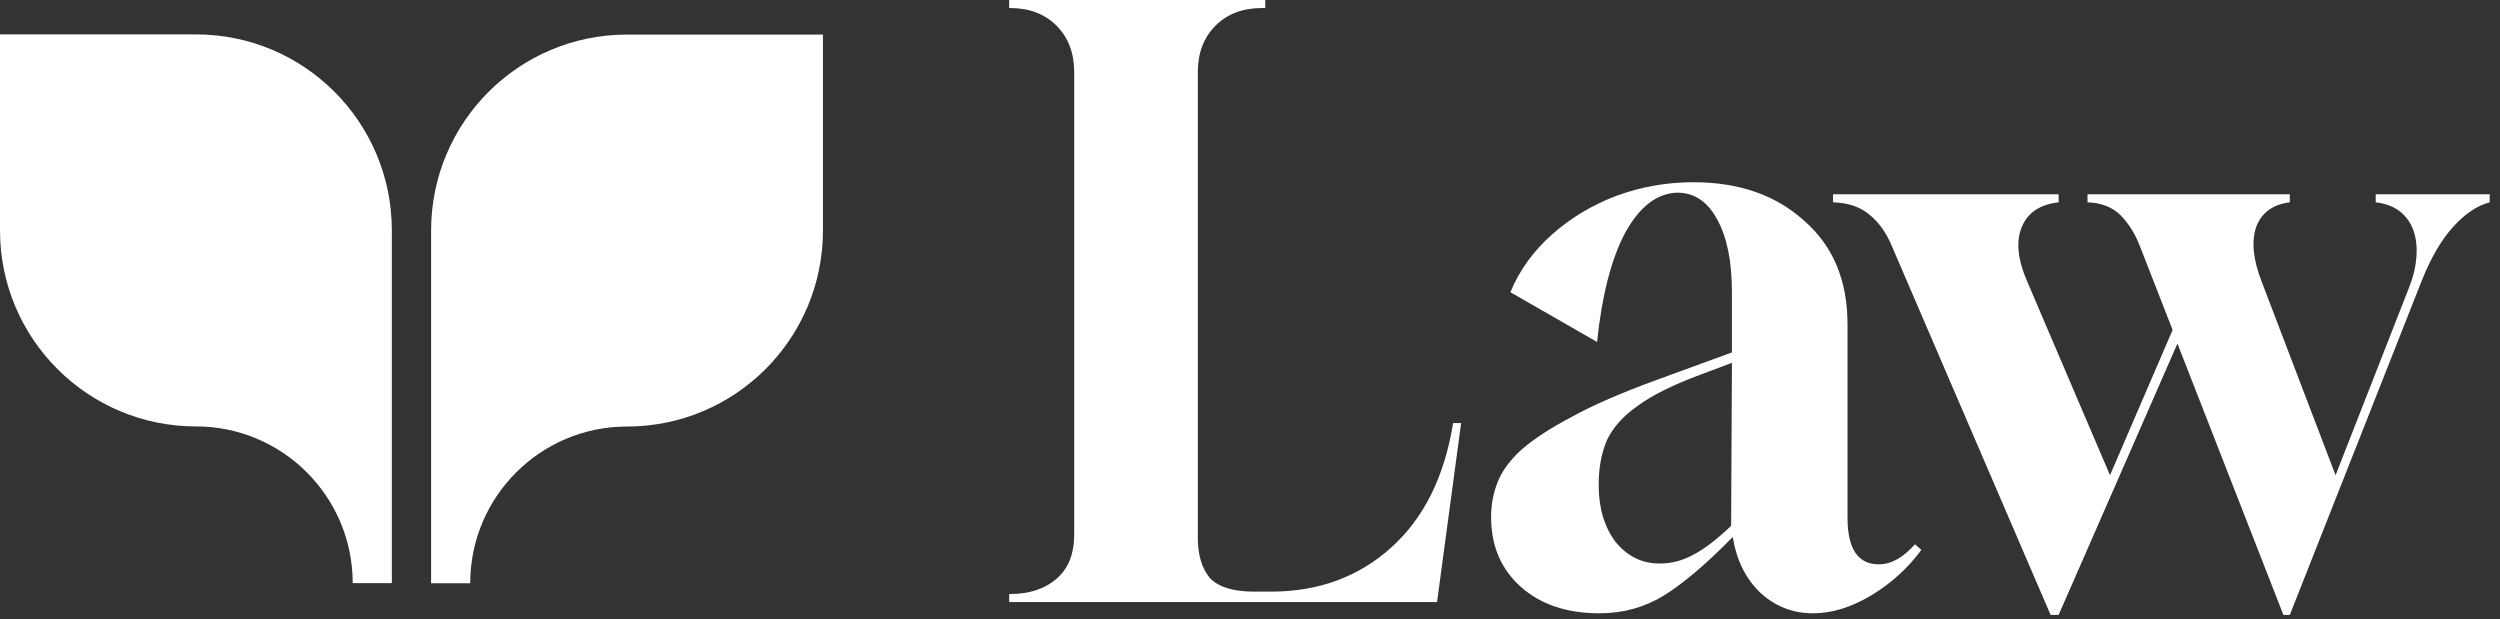
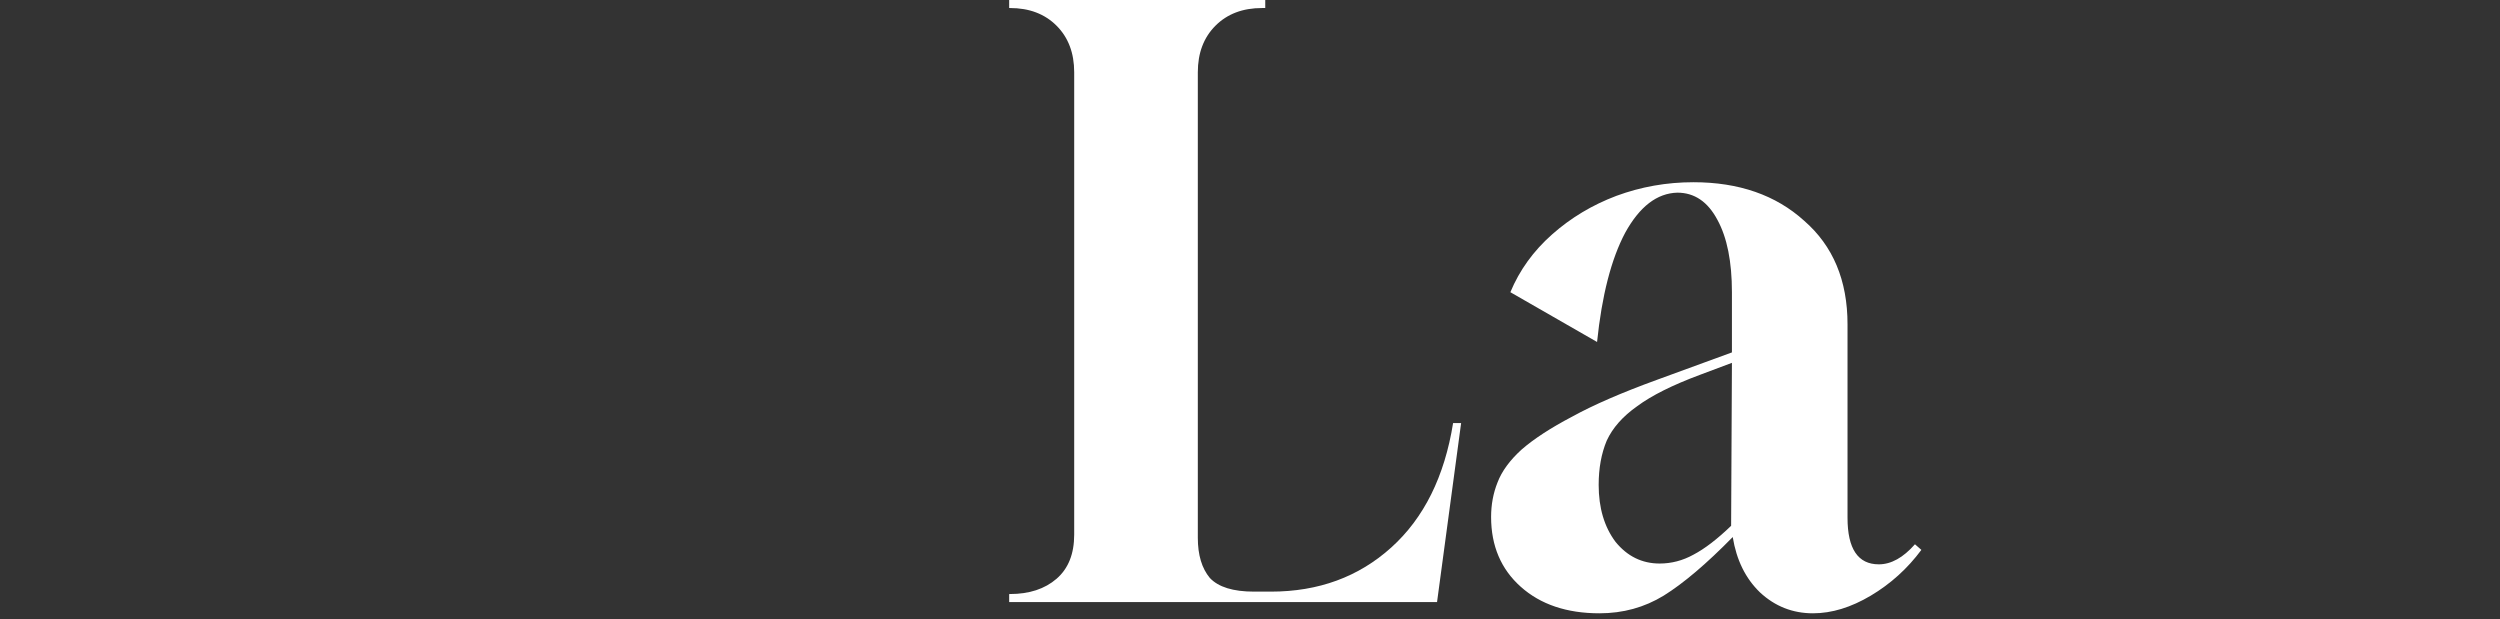
<svg xmlns="http://www.w3.org/2000/svg" width="218" height="54" viewBox="0 0 218 54" fill="none">
  <rect x="0" y="0" width="218" height="54" fill="#333333" stroke="none" />
-   <path d="M34.168 20.098V50.849H30.756C30.756 43.292 24.621 37.184 17.092 37.184C7.654 37.184 0 29.531 0 20.092V3H17.092C26.514 3 34.168 10.637 34.168 20.092V20.098Z" fill="white" />
-   <path d="M71.76 3.01V20.102C71.76 29.54 64.106 37.194 54.668 37.194C47.139 37.194 41.004 43.302 41.004 50.858H37.592V20.107C37.592 10.658 45.246 3.015 54.668 3.015H71.76V3.01Z" fill="white" />
  <path d="M88 52.5V51.8H88.07C89.75 51.8 91.103 51.357 92.13 50.47C93.157 49.583 93.67 48.3 93.67 46.62V6.3C93.67 4.62 93.157 3.267 92.13 2.24C91.103 1.213 89.75 0.7 88.07 0.7H88V0H110.33V0.7H110.05C108.37 0.7 107.017 1.213 105.99 2.24C104.963 3.267 104.45 4.62 104.45 6.3V46.9C104.45 48.393 104.8 49.56 105.5 50.4C106.247 51.193 107.53 51.59 109.35 51.59H110.82C114.973 51.59 118.473 50.307 121.32 47.74C124.167 45.173 125.963 41.557 126.71 36.89H127.41L125.31 52.5H88Z" fill="white" />
  <path d="M139.474 53.48C136.627 53.48 134.34 52.71 132.614 51.17C130.887 49.63 130.024 47.6 130.024 45.08C130.024 44.007 130.21 43.003 130.584 42.07C130.957 41.09 131.657 40.133 132.684 39.2C133.757 38.267 135.227 37.31 137.094 36.33C138.96 35.303 141.434 34.23 144.514 33.11L151.024 30.73V25.48C151.024 22.82 150.604 20.72 149.764 19.18C148.924 17.593 147.757 16.8 146.264 16.8C144.49 16.847 142.974 18.013 141.714 20.3C140.5 22.587 139.684 25.76 139.264 29.82L131.704 25.48C132.497 23.567 133.71 21.887 135.344 20.44C136.977 18.993 138.844 17.873 140.944 17.08C143.09 16.287 145.33 15.89 147.664 15.89C151.63 15.89 154.85 17.01 157.324 19.25C159.844 21.443 161.104 24.453 161.104 28.28V45.15C161.104 47.857 162.014 49.21 163.834 49.21C164.907 49.21 165.957 48.627 166.984 47.46L167.544 47.95C166.33 49.583 164.86 50.913 163.134 51.94C161.407 52.967 159.727 53.48 158.094 53.48C156.32 53.48 154.78 52.873 153.474 51.66C152.214 50.447 151.42 48.837 151.094 46.83C148.807 49.163 146.8 50.867 145.074 51.94C143.394 52.967 141.527 53.48 139.474 53.48ZM144.724 49.14C145.75 49.14 146.73 48.883 147.664 48.37C148.644 47.857 149.74 47.017 150.954 45.85L151.024 31.64L148.224 32.69C145.844 33.577 144.024 34.487 142.764 35.42C141.504 36.307 140.617 37.31 140.104 38.43C139.637 39.55 139.404 40.833 139.404 42.28C139.404 44.287 139.894 45.943 140.874 47.25C141.9 48.51 143.184 49.14 144.724 49.14Z" fill="white" />
-   <path d="M178.812 53.62L164.952 21.42C164.485 20.3 163.855 19.413 163.062 18.76C162.269 18.06 161.195 17.687 159.842 17.64V16.94H179.512V17.64C177.879 17.827 176.805 18.55 176.292 19.81C175.779 21.07 175.942 22.657 176.782 24.57L183.992 41.44L189.452 28.77L186.582 21.42C186.162 20.347 185.602 19.46 184.902 18.76C184.202 18.06 183.245 17.687 182.032 17.64V16.94H199.672V17.64C198.179 17.827 197.199 18.55 196.732 19.81C196.312 21.07 196.475 22.657 197.222 24.57L203.662 41.44L210.102 24.99C210.335 24.383 210.499 23.823 210.592 23.31C210.685 22.797 210.732 22.307 210.732 21.84C210.732 20.673 210.429 19.717 209.822 18.97C209.215 18.223 208.329 17.78 207.162 17.64V16.94H217.102V17.64C216.029 17.92 214.979 18.62 213.952 19.74C212.925 20.86 212.015 22.4 211.222 24.36L199.672 53.62H199.112L189.872 29.96L179.512 53.62H178.812Z" fill="white" />
</svg>